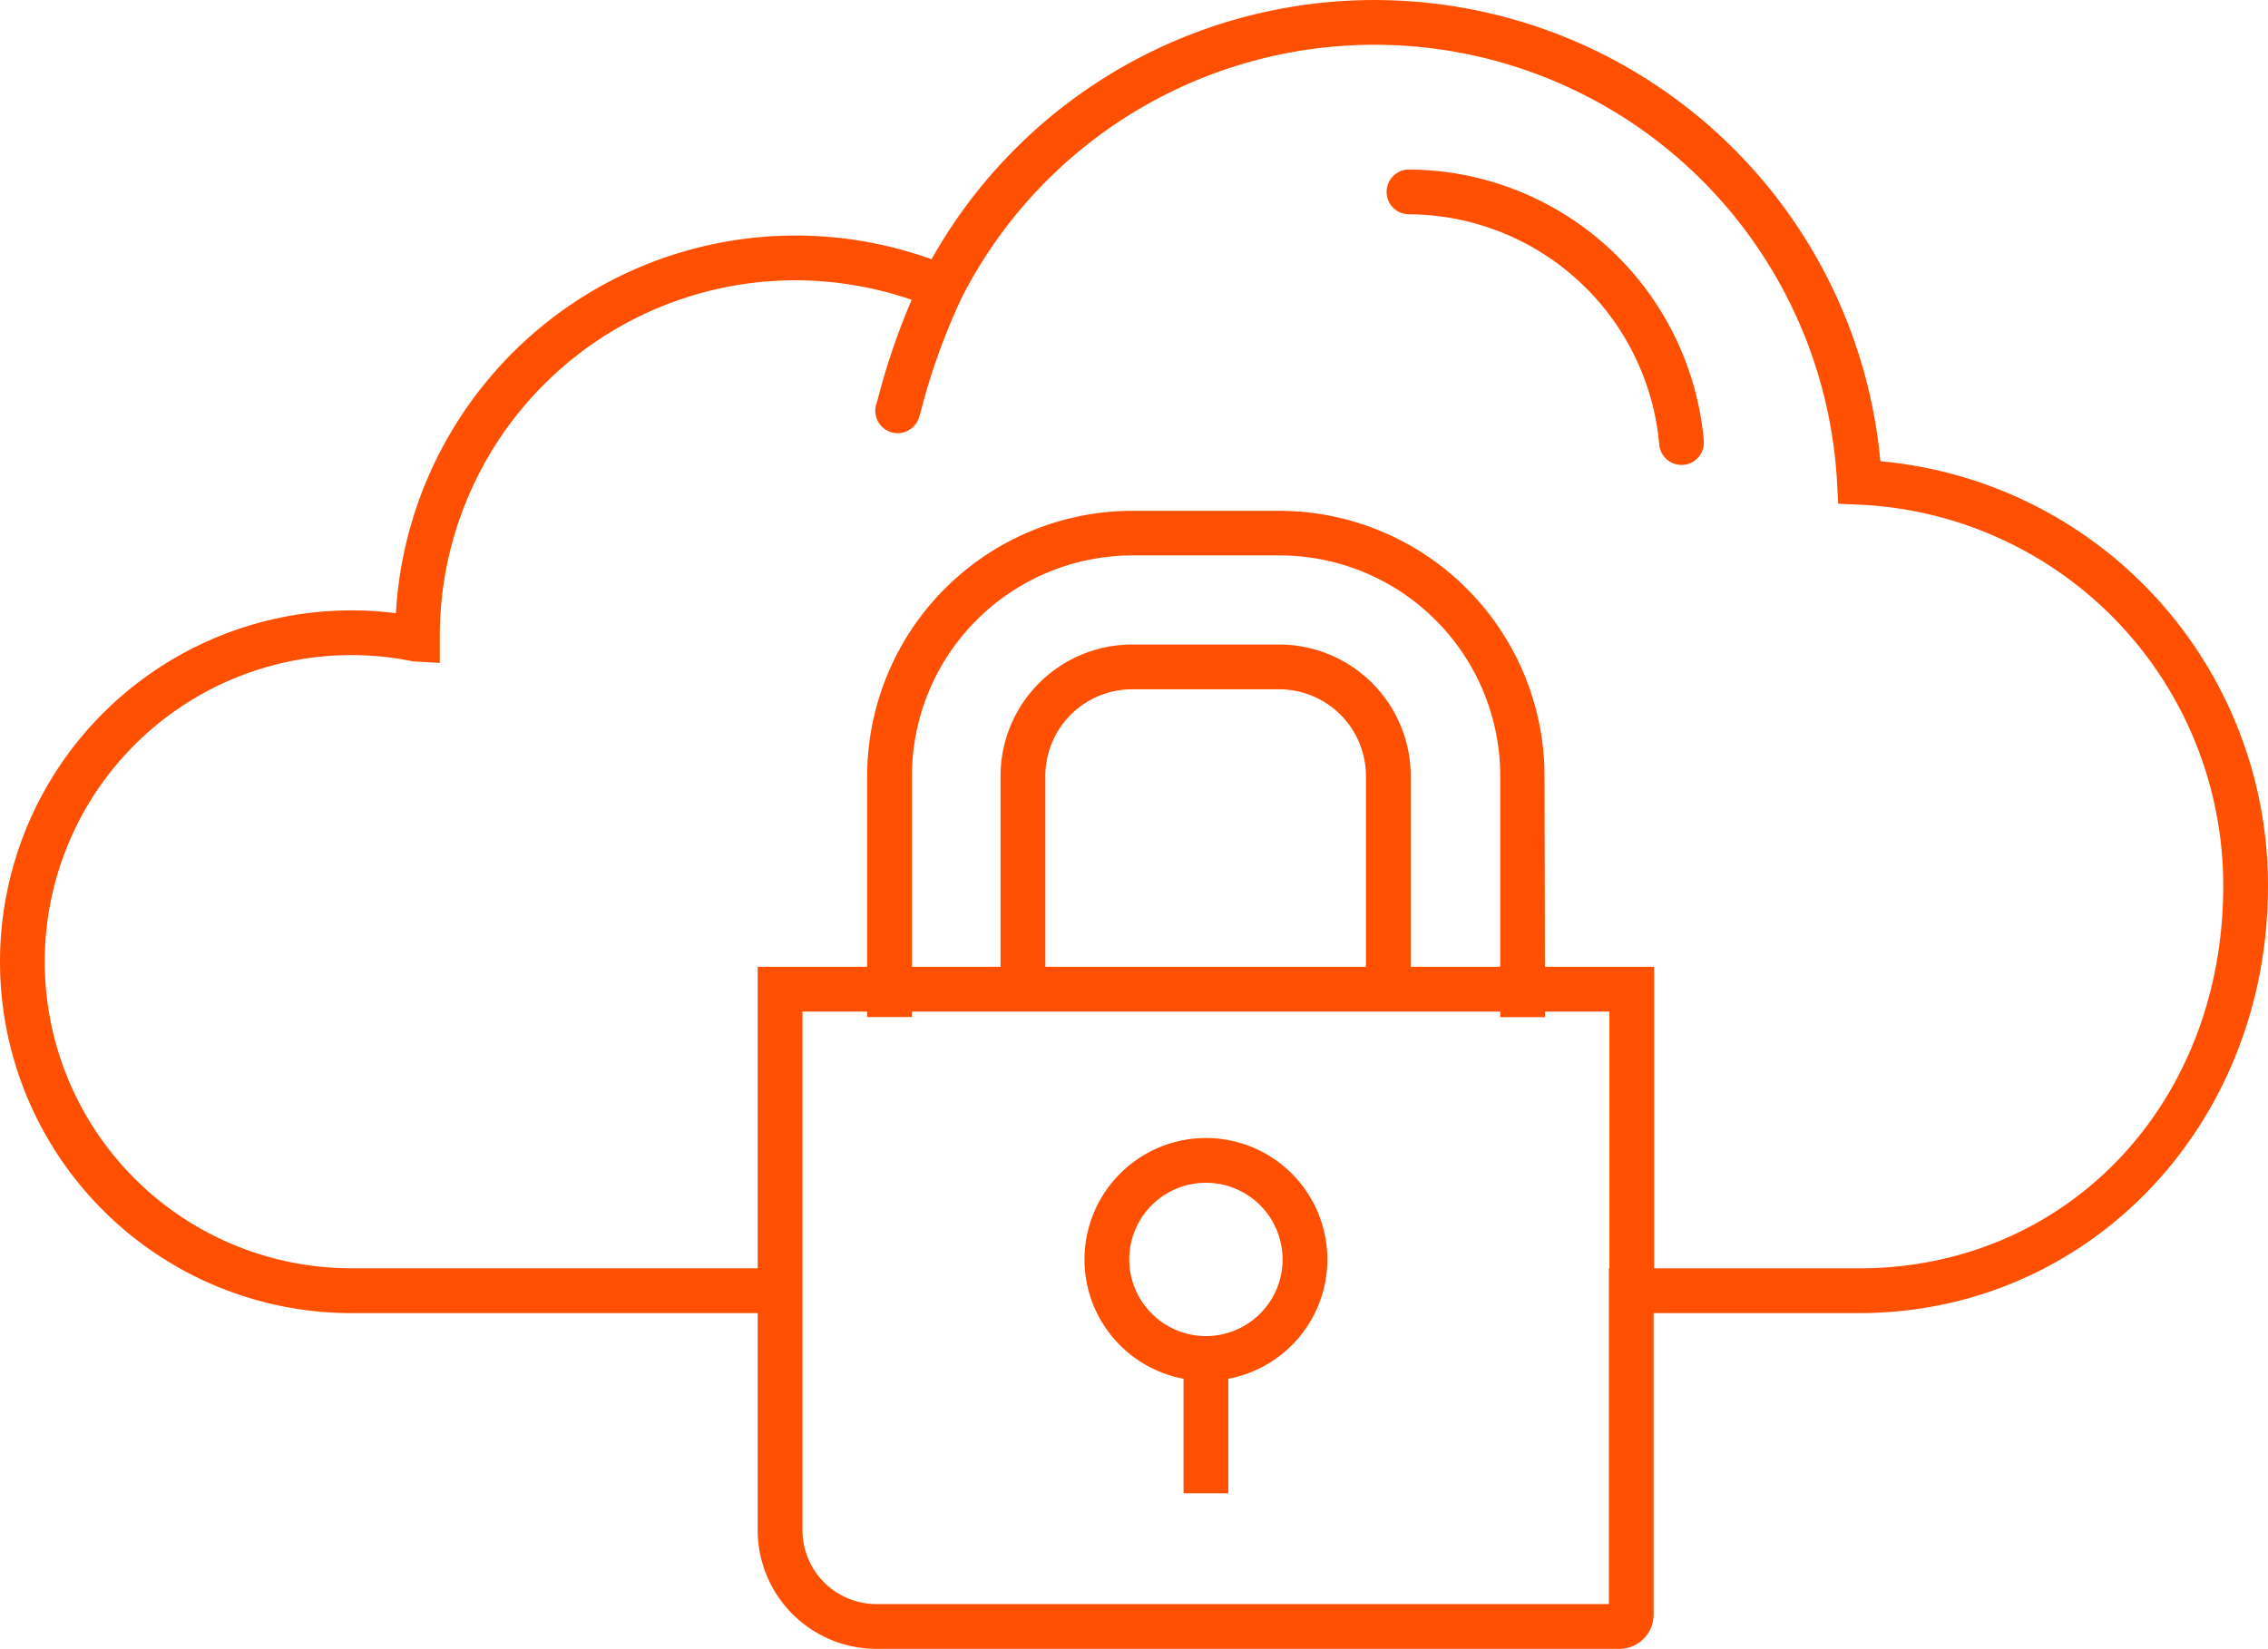
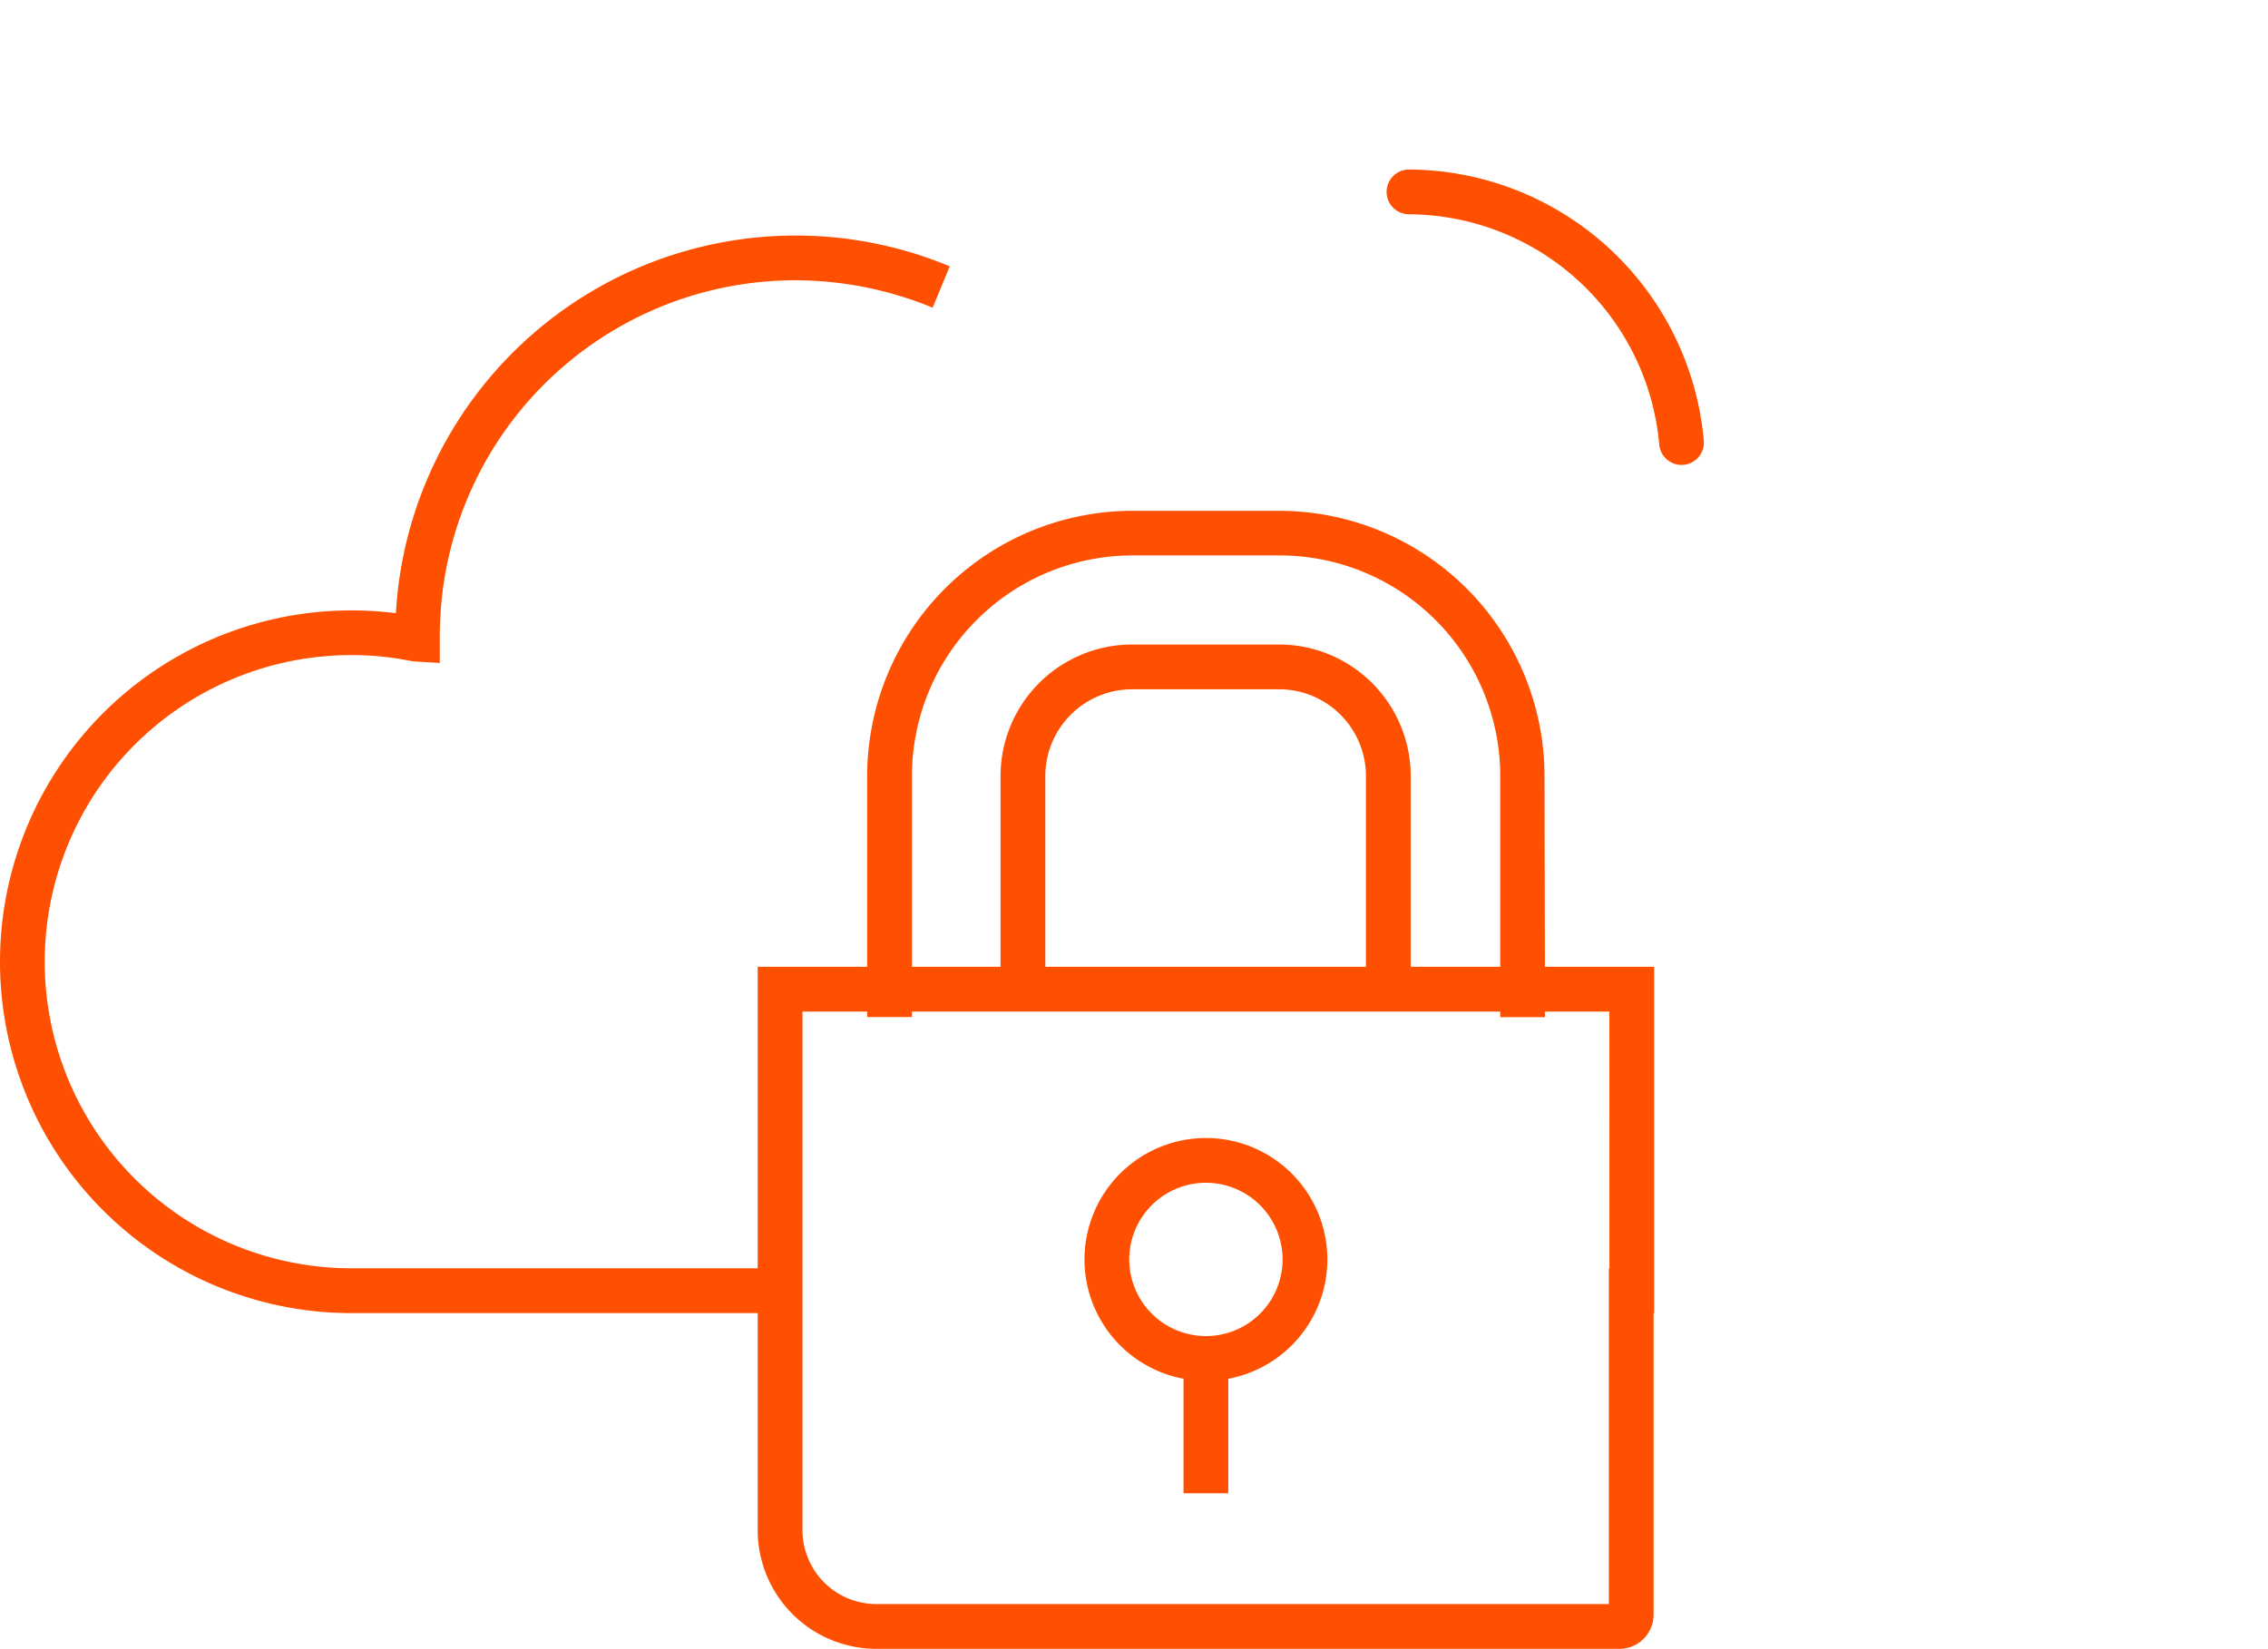
<svg xmlns="http://www.w3.org/2000/svg" width="63.311" height="46.035" viewBox="0 0 63.311 46.035">
  <g transform="translate(0 0)">
    <g transform="translate(21.151 26.993)">
      <path d="M1398.6,558.3h25.025v9.669h-.016v8.42a.954.954,0,0,1-.953.953h-20.744a3.315,3.315,0,0,1-3.312-3.312Zm23.775,1.25H1399.85v14.48a2.064,2.064,0,0,0,2.062,2.062h20.448v-9.372h.016Z" transform="translate(-1398.6 -558.3)" fill="#fe5000" />
    </g>
    <g transform="translate(27.93 17.995)">
      <path d="M1453.45,510.338h-1.25v-5.967a2.424,2.424,0,0,0-2.421-2.421h-4.108a2.424,2.424,0,0,0-2.421,2.421v5.358H1442v-5.358a3.675,3.675,0,0,1,3.671-3.671h4.108a3.675,3.675,0,0,1,3.671,3.671Z" transform="translate(-1442 -500.7)" fill="#fe5000" />
    </g>
    <g transform="translate(24.212 14.262)">
      <path d="M1437.117,490.937h-1.25V484.2a6.162,6.162,0,0,0-6.155-6.155H1425.6a6.162,6.162,0,0,0-6.155,6.155v6.733h-1.25V484.2a7.413,7.413,0,0,1,7.4-7.4h4.108a7.413,7.413,0,0,1,7.4,7.4Z" transform="translate(-1418.2 -476.8)" fill="#fe5000" />
    </g>
    <g transform="translate(30.273 31.773)">
      <path d="M1460.39,588.9h0a3.39,3.39,0,1,1-3.39,3.39A3.394,3.394,0,0,1,1460.39,588.9Zm0,5.53a2.14,2.14,0,1,0-2.14-2.14A2.142,2.142,0,0,0,1460.39,594.43Z" transform="translate(-1457 -588.9)" fill="#fe5000" />
    </g>
    <g transform="translate(33.038 38.068)">
      <path d="M-2.75,3.624H-4V0h1.25Z" transform="translate(4 0)" fill="#fe5000" />
    </g>
    <g transform="translate(0 6.576)">
      <path d="M1284.975,457.686H1273.01a9.81,9.81,0,0,1,0-19.62,9.689,9.689,0,0,1,1.241.079,11.18,11.18,0,0,1,15.462-9.685l-.479,1.154a10.109,10.109,0,0,0-3.838-.765,9.93,9.93,0,0,0-9.919,9.919v.766l-.75-.045a8.447,8.447,0,0,0-1.718-.175,8.56,8.56,0,1,0,0,17.12h11.966Z" transform="translate(-1263.2 -427.6)" fill="#fe5000" />
    </g>
    <g transform="translate(38.708 4.733)">
      <path d="M1519.231,424.048a.625.625,0,0,1-.622-.573,7.049,7.049,0,0,0-6.985-6.425.625.625,0,0,1,0-1.25,8.306,8.306,0,0,1,8.23,7.571.625.625,0,0,1-.571.675Z" transform="translate(-1511 -415.8)" fill="#fe5000" />
    </g>
    <g transform="translate(24.431)">
-       <path d="M1447.06,422.162h-5.655a.625.625,0,1,1,0-1.25h5.655c5.8,0,10.169-4.587,10.169-10.669a10.64,10.64,0,0,0-10.181-10.654l-.567-.025-.03-.566a12.932,12.932,0,0,0-24.437-5.186,17.845,17.845,0,0,0-1.135,3.151l-.056.193a.625.625,0,0,1-1.2-.349l.056-.193a19.065,19.065,0,0,1,1.214-3.354,14.182,14.182,0,0,1,26.766,5.118,11.887,11.887,0,0,1,10.819,11.865C1458.479,416.927,1453.463,422.162,1447.06,422.162Z" transform="translate(-1419.599 -385.5)" fill="#fe5000" />
-     </g>
+       </g>
  </g>
</svg>